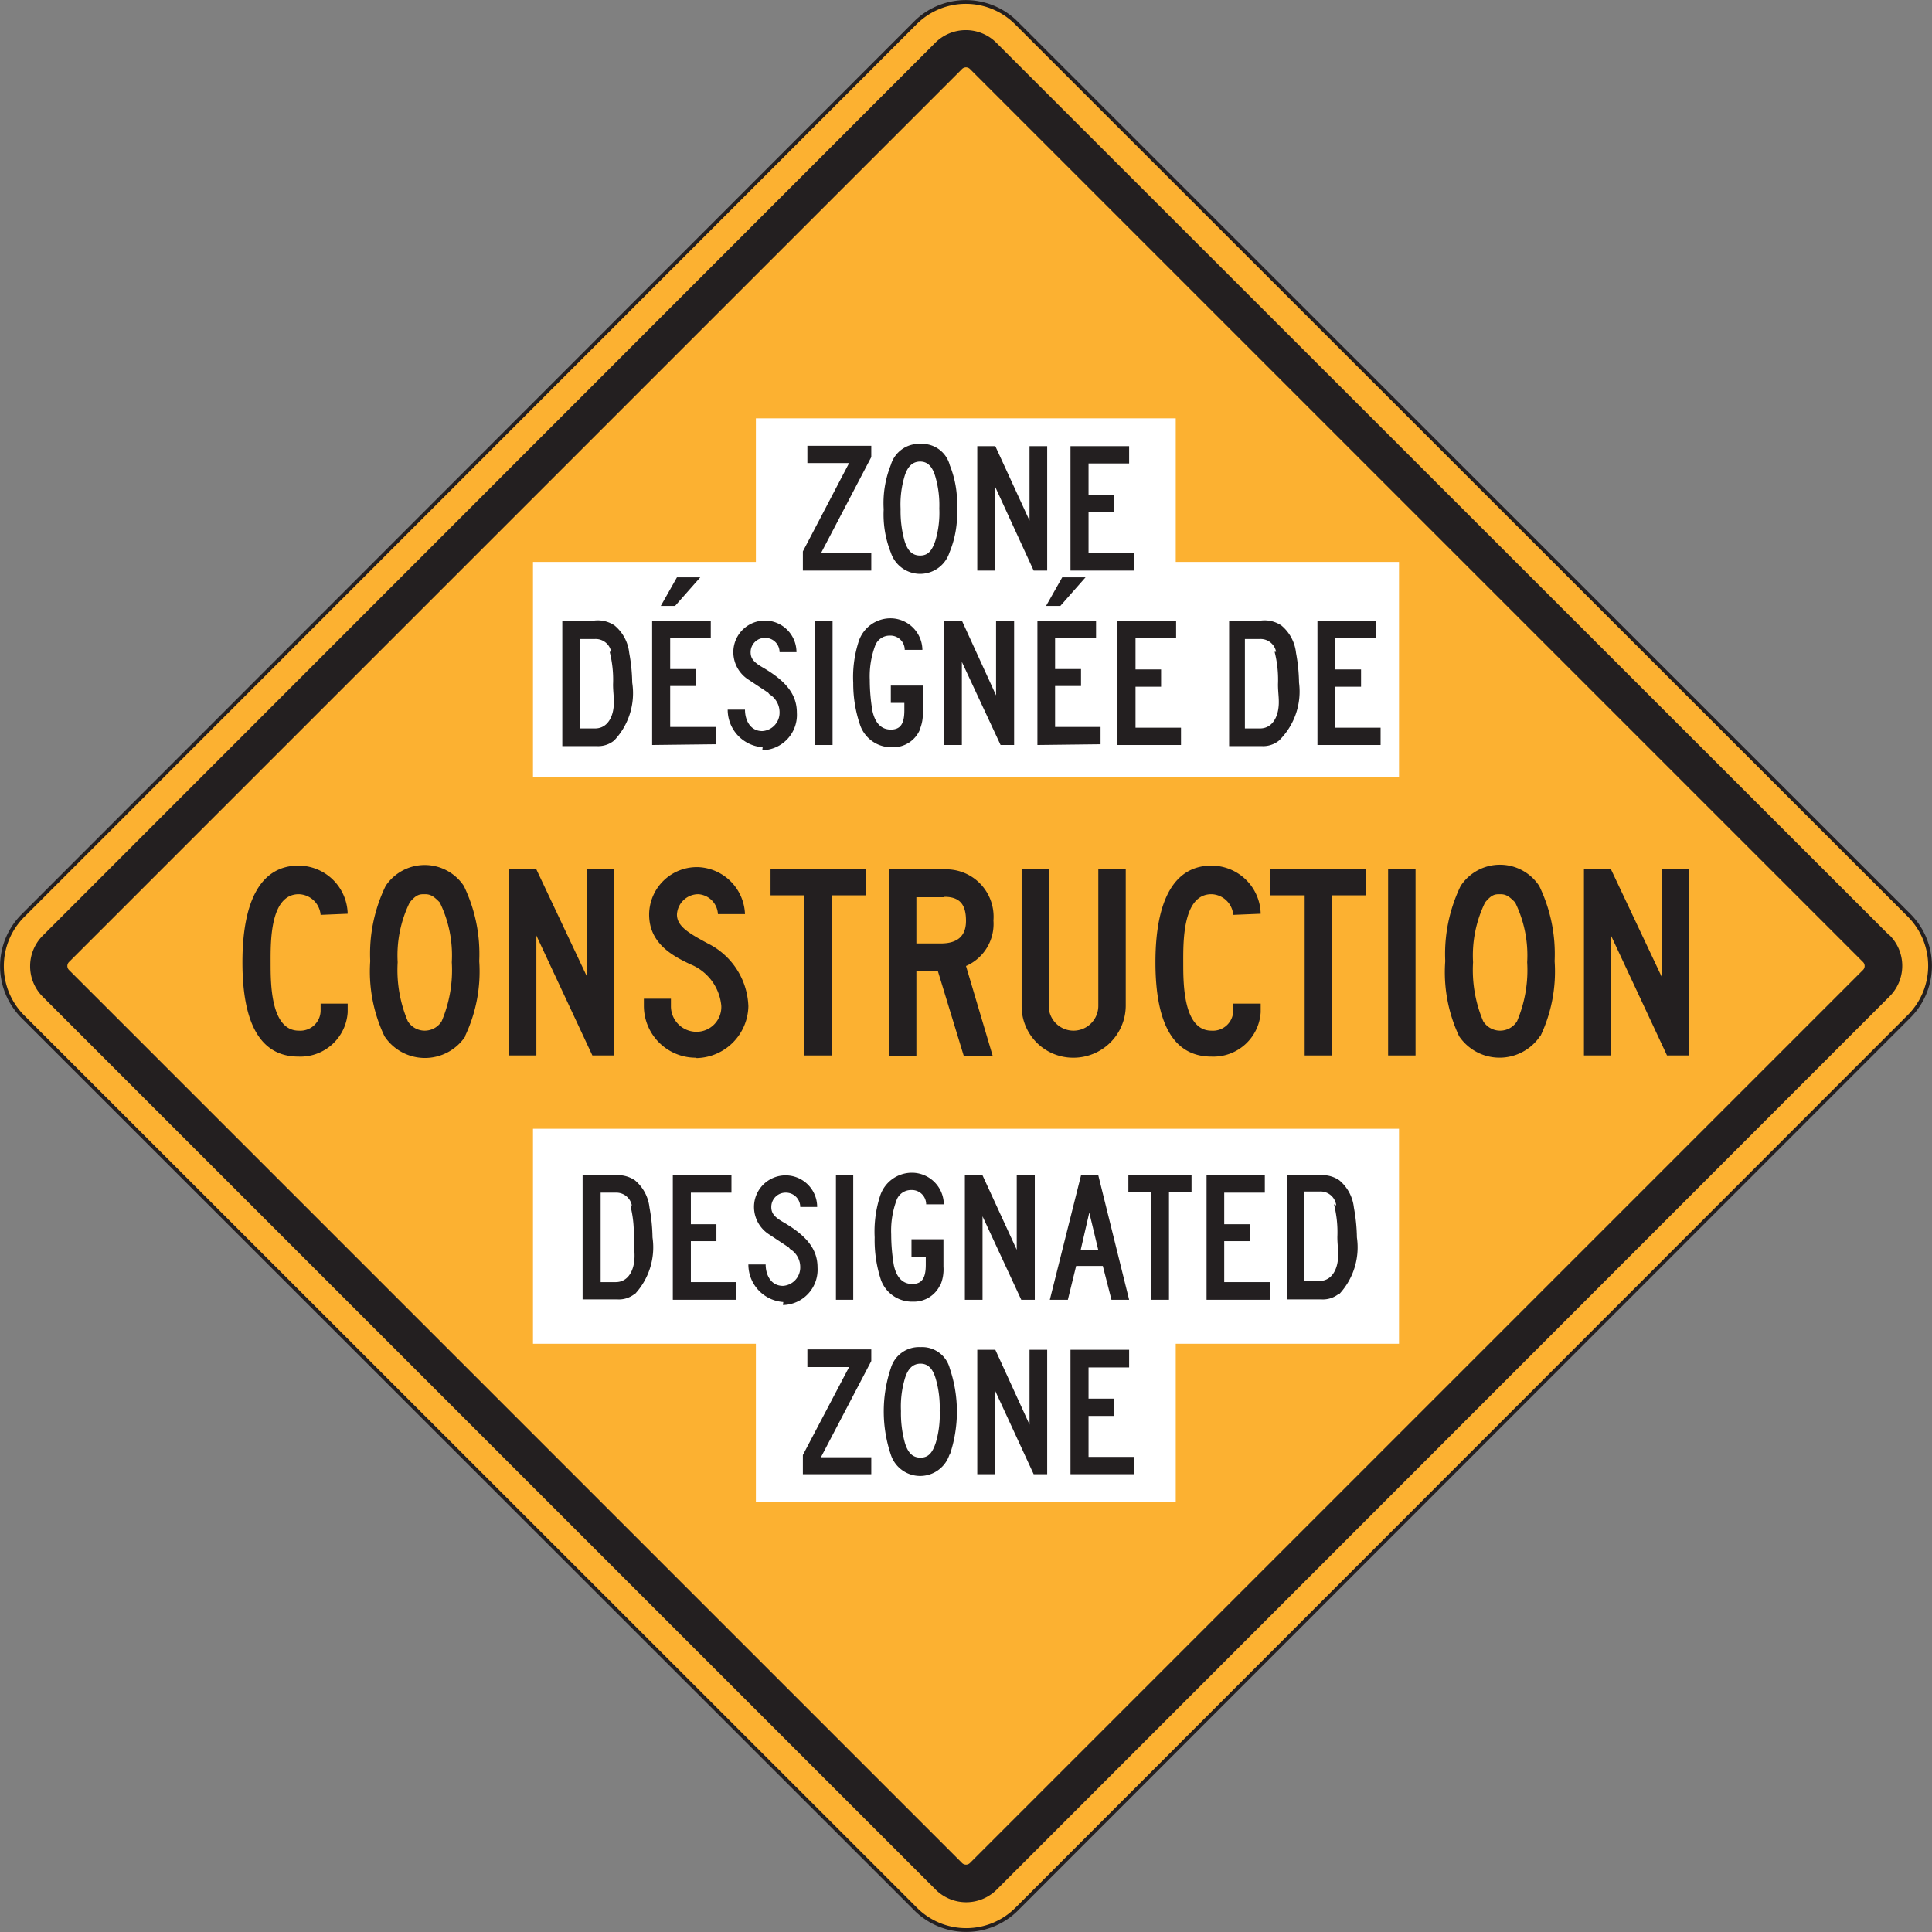
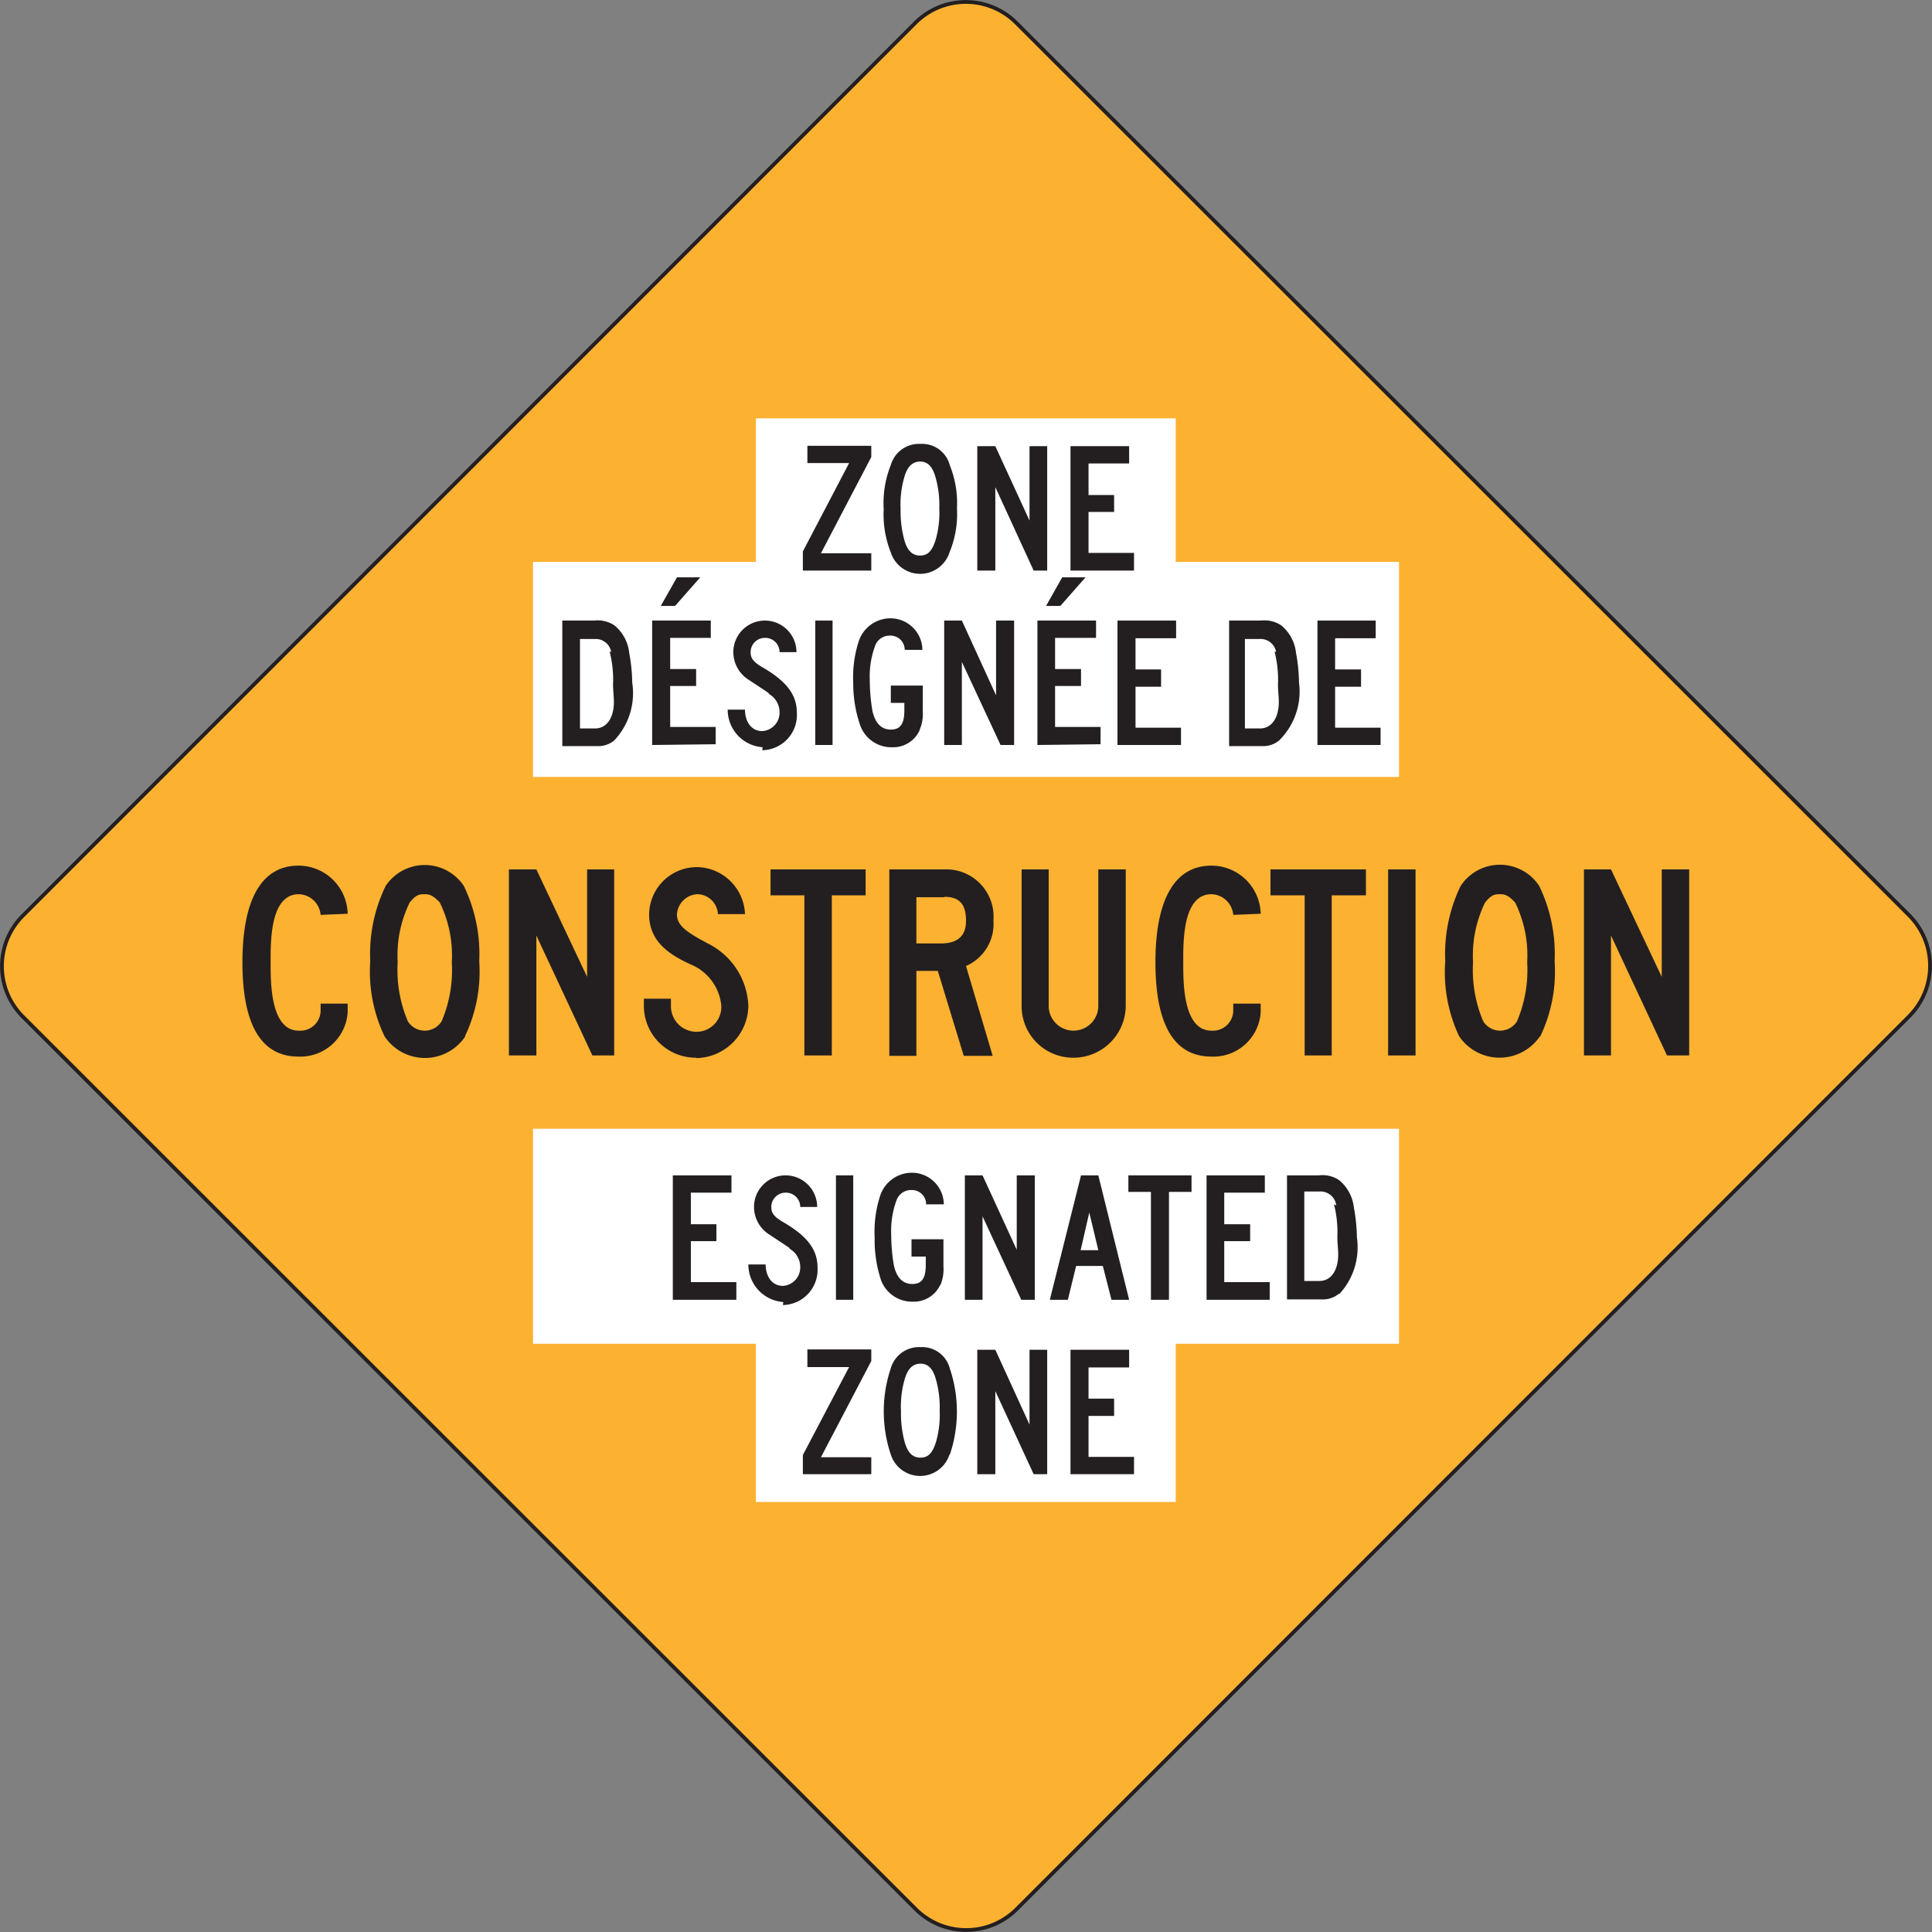
<svg xmlns="http://www.w3.org/2000/svg" viewBox="0 0 51.4 51.4">
  <rect x="0" y="0" width="51.4" height="51.4" fill="#808080" stroke="none" />
  <defs>
    <style>.cls-1,.cls-4{fill:none;}.cls-2{clip-path:url(#clip-path);}.cls-3{fill:#fcb131;}.cls-4{stroke:#231f20;stroke-width:0.1px;}.cls-5{fill:#231f20;}.cls-6{fill:#fff;}</style>
    <clipPath id="clip-path" transform="translate(-1.3 -1.3)">
      <rect class="cls-1" width="54" height="54" />
    </clipPath>
  </defs>
  <title>Asset 1</title>
  <g id="Layer_2" data-name="Layer 2">
    <g id="Layer_1-2" data-name="Layer 1">
      <g class="cls-2">
        <path class="cls-3" d="M25.66,52.09a1.9,1.9,0,0,0,2.69,0L52.09,28.34a1.9,1.9,0,0,0,0-2.69L28.34,1.91a1.9,1.9,0,0,0-2.69,0L1.91,25.66a1.9,1.9,0,0,0,0,2.69Z" transform="translate(-1.3 -1.3)" />
        <path class="cls-4" d="M25.66,52.09a1.9,1.9,0,0,0,2.69,0L52.09,28.34a1.9,1.9,0,0,0,0-2.69L28.34,1.91a1.9,1.9,0,0,0-2.69,0L1.91,25.66a1.9,1.9,0,0,0,0,2.69Z" transform="translate(-1.3 -1.3)" />
-         <path class="cls-5" d="M51.57,26.19,27.81,2.44a1.15,1.15,0,0,0-1.63,0L2.44,26.19a1.15,1.15,0,0,0,0,1.63L26.19,51.57a1.15,1.15,0,0,0,1.63,0L51.57,27.81a1.15,1.15,0,0,0,0-1.63M27.11,50.86a.15.15,0,0,1-.22,0L3.14,27.11a.15.15,0,0,1,0-.22L26.89,3.14a.15.15,0,0,1,.22,0L50.86,26.89a.15.15,0,0,1,0,.22Z" transform="translate(-1.3 -1.3)" />
        <path class="cls-5" d="M9.83,25.64a.6.6,0,0,0-.58-.55c-.78,0-.75,1.31-.75,1.84s0,1.79.75,1.79a.54.54,0,0,0,.58-.55V28h.72v.23a1.26,1.26,0,0,1-1.31,1.18c-1,0-1.49-.86-1.49-2.51s.5-2.57,1.49-2.57a1.31,1.31,0,0,1,1.31,1.28Z" transform="translate(-1.3 -1.3)" />
        <path class="cls-5" d="M13.68,28.87a1.29,1.29,0,0,1-2.15,0,4,4,0,0,1-.38-2,4.14,4.14,0,0,1,.41-2,1.25,1.25,0,0,1,2.08,0,4.15,4.15,0,0,1,.41,2,4,4,0,0,1-.38,2M13,25.31c-.18-.19-.27-.22-.4-.22s-.22,0-.4.22a3.2,3.2,0,0,0-.32,1.59,3.49,3.49,0,0,0,.27,1.57.53.53,0,0,0,.9,0,3.48,3.48,0,0,0,.27-1.57A3.2,3.2,0,0,0,13,25.31" transform="translate(-1.3 -1.3)" />
        <polygon class="cls-5" points="15.76 28.08 14.27 24.89 14.27 28.08 13.54 28.08 13.54 23.13 14.27 23.13 15.62 25.99 15.62 23.13 16.34 23.13 16.34 28.08 15.76 28.08" />
        <path class="cls-5" d="M19.82,29.44a1.38,1.38,0,0,1-1.39-1.38v-.19h.72v.19a.68.68,0,0,0,.67.69.66.66,0,0,0,.67-.69,1.32,1.32,0,0,0-.81-1.1c-.52-.24-1.11-.58-1.11-1.33a1.27,1.27,0,0,1,1.31-1.26,1.3,1.3,0,0,1,1.24,1.25H20.4a.56.56,0,0,0-.52-.53.57.57,0,0,0-.57.54c0,.31.3.49.82.77a1.94,1.94,0,0,1,1.08,1.67,1.41,1.41,0,0,1-1.38,1.38" transform="translate(-1.3 -1.3)" />
        <polygon class="cls-5" points="22.13 23.82 22.13 28.08 21.4 28.08 21.4 23.82 20.5 23.82 20.5 23.13 23.03 23.13 23.03 23.82 22.13 23.82" />
        <path class="cls-5" d="M27,27l.71,2.39h-.77l-.69-2.26h-.57v2.26h-.72V24.43h1.58a1.26,1.26,0,0,1,1.19,1.36A1.22,1.22,0,0,1,27,27m-.58-1.83h-.74V26.4h.65c.47,0,.67-.22.67-.6s-.12-.64-.57-.64" transform="translate(-1.3 -1.3)" />
        <path class="cls-5" d="M29.85,29.44a1.37,1.37,0,0,1-1.37-1.38V24.43h.72v3.63a.66.66,0,1,0,1.32,0V24.43h.73v3.63a1.39,1.39,0,0,1-1.4,1.38" transform="translate(-1.3 -1.3)" />
        <path class="cls-5" d="M34.11,25.64a.6.6,0,0,0-.58-.55c-.78,0-.75,1.31-.75,1.84s0,1.79.75,1.79a.54.54,0,0,0,.58-.55V28h.73v.23a1.26,1.26,0,0,1-1.31,1.18c-1,0-1.49-.86-1.49-2.51s.5-2.57,1.49-2.57a1.31,1.31,0,0,1,1.31,1.28Z" transform="translate(-1.3 -1.3)" />
        <polygon class="cls-5" points="35.43 23.82 35.43 28.08 34.71 28.08 34.71 23.82 33.8 23.82 33.8 23.13 36.34 23.13 36.34 23.82 35.43 23.82" />
        <rect class="cls-5" x="36.93" y="23.13" width="0.73" height="4.95" />
        <path class="cls-5" d="M42.27,28.87a1.3,1.3,0,0,1-2.15,0,4,4,0,0,1-.37-2,4.15,4.15,0,0,1,.41-2,1.25,1.25,0,0,1,2.09,0,4.15,4.15,0,0,1,.41,2,4,4,0,0,1-.38,2m-.67-3.56c-.18-.19-.27-.22-.4-.22s-.22,0-.4.22a3.21,3.21,0,0,0-.32,1.59,3.49,3.49,0,0,0,.27,1.57.53.53,0,0,0,.9,0,3.49,3.49,0,0,0,.27-1.57,3.2,3.2,0,0,0-.32-1.59" transform="translate(-1.3 -1.3)" />
        <polygon class="cls-5" points="44.35 28.08 42.86 24.89 42.86 28.08 42.14 28.08 42.14 23.13 42.86 23.13 44.21 25.99 44.21 23.13 44.94 23.13 44.94 28.08 44.35 28.08" />
        <rect class="cls-6" x="20.11" y="11.13" width="11.17" height="4.56" />
        <rect class="cls-6" x="14.18" y="14.95" width="23.04" height="5.72" />
        <polygon class="cls-5" points="21.36 15.18 21.36 14.67 22.59 12.32 21.48 12.32 21.48 11.86 23.18 11.86 23.18 12.16 21.84 14.72 23.18 14.72 23.18 15.18 21.36 15.18" />
        <path class="cls-5" d="M26.56,16A.82.82,0,0,1,25,16a2.74,2.74,0,0,1-.19-1.15A2.74,2.74,0,0,1,25,13.67a.78.78,0,0,1,.79-.56.76.76,0,0,1,.78.57,2.7,2.7,0,0,1,.19,1.14A2.69,2.69,0,0,1,26.56,16m-.37-2c-.08-.29-.21-.42-.41-.42s-.34.13-.42.41a2.6,2.6,0,0,0-.1.85,2.94,2.94,0,0,0,.1.83c.08.28.21.41.42.41s.32-.13.41-.41a2.61,2.61,0,0,0,.1-.84,2.71,2.71,0,0,0-.1-.83" transform="translate(-1.3 -1.3)" />
        <polygon class="cls-5" points="27.5 15.18 26.48 12.96 26.48 15.18 26 15.18 26 11.87 26.48 11.87 27.39 13.85 27.39 11.87 27.86 11.87 27.86 15.18 27.5 15.18" />
        <polygon class="cls-5" points="28.48 15.18 28.48 11.87 30.04 11.87 30.04 12.33 28.96 12.33 28.96 13.17 29.64 13.17 29.64 13.62 28.96 13.62 28.96 14.71 30.17 14.71 30.17 15.18 28.48 15.18" />
        <path class="cls-5" d="M17.64,21a.67.67,0,0,1-.46.15h-.92V17.81h.85a.8.8,0,0,1,.54.13,1.1,1.1,0,0,1,.39.73,4.65,4.65,0,0,1,.08.79A1.83,1.83,0,0,1,17.64,21m-.08-2.36a.42.42,0,0,0-.43-.34h-.4v2.38h.4c.28,0,.43-.22.48-.47s0-.44,0-.7a3,3,0,0,0-.09-.87" transform="translate(-1.3 -1.3)" />
        <path class="cls-5" d="M18.65,21.12V17.81h1.56v.46H19.13v.83h.69v.45h-.69v1.09h1.21v.46Zm.66-4.46-.43.76h.38l.67-.76Z" transform="translate(-1.3 -1.3)" />
        <path class="cls-5" d="M21.59,21.18a1,1,0,0,1-.93-1h.46c0,.28.14.57.46.57a.49.49,0,0,0,.46-.5.56.56,0,0,0-.27-.48c-.07-.07.12.06-.56-.39a.87.87,0,0,1-.4-.73.84.84,0,1,1,1.68,0h-.45a.38.38,0,0,0-.38-.38.38.38,0,0,0-.39.38c0,.16.07.26.31.4.64.37.92.73.92,1.21a.94.94,0,0,1-.92,1" transform="translate(-1.3 -1.3)" />
        <rect class="cls-5" x="21.69" y="16.51" width="0.46" height="3.31" />
        <path class="cls-5" d="M25.77,20.72a.77.77,0,0,1-.73.46.88.88,0,0,1-.85-.57A3.39,3.39,0,0,1,24,19.47a3.09,3.09,0,0,1,.15-1.12.89.89,0,0,1,.83-.6.85.85,0,0,1,.86.84h-.47a.38.38,0,0,0-.4-.38.41.41,0,0,0-.38.25,2.34,2.34,0,0,0-.15.93,5,5,0,0,0,.07.82c.07.32.23.5.49.5s.36-.16.36-.51V20H25v-.46h.85v.68a1.07,1.07,0,0,1-.09.51" transform="translate(-1.3 -1.3)" />
        <polygon class="cls-5" points="26.62 19.82 25.59 17.61 25.59 19.82 25.12 19.82 25.12 16.51 25.59 16.51 26.5 18.5 26.5 16.51 26.98 16.51 26.98 19.82 26.62 19.82" />
        <path class="cls-5" d="M28.9,21.12V17.81h1.56v.46H29.37v.83h.69v.45h-.69v1.09h1.21v.46Zm.66-4.46-.43.76h.38l.67-.76Z" transform="translate(-1.3 -1.3)" />
        <polygon class="cls-5" points="29.73 19.82 29.73 16.51 31.29 16.51 31.29 16.98 30.21 16.98 30.21 17.81 30.89 17.81 30.89 18.27 30.21 18.27 30.21 19.36 31.42 19.36 31.42 19.82 29.73 19.82" />
        <path class="cls-5" d="M35.33,21a.67.67,0,0,1-.46.15H34V17.81h.85a.8.8,0,0,1,.54.13,1.1,1.1,0,0,1,.39.73,4.65,4.65,0,0,1,.08.79A1.83,1.83,0,0,1,35.33,21m-.08-2.36a.42.42,0,0,0-.43-.34h-.4v2.38h.4c.28,0,.43-.22.48-.47s0-.44,0-.7a3,3,0,0,0-.09-.87" transform="translate(-1.3 -1.3)" />
        <polygon class="cls-5" points="35.05 19.82 35.05 16.51 36.6 16.51 36.6 16.98 35.52 16.98 35.52 17.81 36.21 17.81 36.21 18.27 35.52 18.27 35.52 19.36 36.73 19.36 36.73 19.82 35.05 19.82" />
        <rect class="cls-6" x="20.11" y="35.4" width="11.17" height="4.56" />
        <rect class="cls-6" x="14.18" y="30.03" width="23.04" height="5.72" />
-         <path class="cls-5" d="M18.19,35.72a.67.67,0,0,1-.46.15H16.8V32.57h.85a.8.8,0,0,1,.54.13,1.1,1.1,0,0,1,.39.73,4.66,4.66,0,0,1,.08.79,1.83,1.83,0,0,1-.47,1.51m-.08-2.36a.42.42,0,0,0-.43-.34h-.4v2.38h.4c.28,0,.43-.22.48-.47s0-.44,0-.7a3,3,0,0,0-.09-.87" transform="translate(-1.3 -1.3)" />
        <polygon class="cls-5" points="17.9 34.58 17.9 31.27 19.46 31.27 19.46 31.73 18.38 31.73 18.38 32.57 19.06 32.57 19.06 33.02 18.38 33.02 18.38 34.11 19.59 34.11 19.59 34.58 17.9 34.58" />
        <path class="cls-5" d="M22.14,35.94a1,1,0,0,1-.93-1h.46c0,.28.14.57.46.57a.49.49,0,0,0,.46-.5.56.56,0,0,0-.27-.48c-.07-.07.12.06-.56-.39a.87.87,0,0,1-.4-.73.84.84,0,1,1,1.68,0h-.45a.38.38,0,0,0-.38-.38.38.38,0,0,0-.39.38c0,.16.07.26.31.4.64.37.92.73.92,1.21a.94.94,0,0,1-.92,1" transform="translate(-1.3 -1.3)" />
        <rect class="cls-5" x="22.24" y="31.27" width="0.46" height="3.31" />
        <path class="cls-5" d="M26.32,35.47a.77.77,0,0,1-.73.46.88.88,0,0,1-.85-.57,3.39,3.39,0,0,1-.17-1.14,3.09,3.09,0,0,1,.15-1.12.89.89,0,0,1,.83-.6.85.85,0,0,1,.86.84h-.47a.38.38,0,0,0-.4-.38.41.41,0,0,0-.38.25,2.34,2.34,0,0,0-.15.93,5,5,0,0,0,.07.82c.07.32.23.5.49.5s.36-.16.36-.51v-.22h-.38v-.46h.85V35a1.07,1.07,0,0,1-.09.51" transform="translate(-1.3 -1.3)" />
        <polygon class="cls-5" points="27.17 34.58 26.14 32.36 26.14 34.58 25.67 34.58 25.67 31.27 26.14 31.27 27.05 33.25 27.05 31.27 27.53 31.27 27.53 34.58 27.17 34.58" />
        <path class="cls-5" d="M30.87,35.88l-.23-.9h-.71l-.22.9h-.48l.83-3.31h.46l.82,3.31Zm-.59-2.32-.23,1h.47Z" transform="translate(-1.3 -1.3)" />
        <polygon class="cls-5" points="31.1 31.71 31.1 34.58 30.62 34.58 30.62 31.71 30.02 31.71 30.02 31.27 31.7 31.27 31.7 31.71 31.1 31.71" />
        <polygon class="cls-5" points="32.1 34.58 32.1 31.27 33.65 31.27 33.65 31.73 32.57 31.73 32.57 32.57 33.26 32.57 33.26 33.02 32.57 33.02 32.57 34.11 33.78 34.11 33.78 34.58 32.1 34.58" />
        <path class="cls-5" d="M36.92,35.72a.67.67,0,0,1-.46.15h-.92V32.57h.85a.79.79,0,0,1,.54.13,1.1,1.1,0,0,1,.39.73,4.66,4.66,0,0,1,.08.79,1.83,1.83,0,0,1-.47,1.51m-.08-2.36A.42.42,0,0,0,36.4,33H36v2.38h.4c.28,0,.43-.22.48-.47s0-.44,0-.7a3,3,0,0,0-.09-.87" transform="translate(-1.3 -1.3)" />
        <polygon class="cls-5" points="21.36 39.22 21.36 38.71 22.59 36.37 21.48 36.37 21.48 35.9 23.18 35.9 23.18 36.21 21.84 38.77 23.18 38.77 23.18 39.22 21.36 39.22" />
        <path class="cls-5" d="M26.56,40A.82.82,0,0,1,25,40a3.61,3.61,0,0,1,0-2.3.78.78,0,0,1,.79-.56.76.76,0,0,1,.78.57,3.58,3.58,0,0,1,0,2.29m-.37-2c-.08-.29-.21-.42-.41-.42s-.34.13-.42.41a2.6,2.6,0,0,0-.1.85,2.94,2.94,0,0,0,.1.83c.08.28.21.41.42.41s.32-.13.41-.41a2.61,2.61,0,0,0,.1-.84,2.71,2.71,0,0,0-.1-.83" transform="translate(-1.3 -1.3)" />
        <polygon class="cls-5" points="27.5 39.22 26.48 37.01 26.48 39.22 26 39.22 26 35.91 26.48 35.91 27.39 37.9 27.39 35.91 27.86 35.91 27.86 39.22 27.5 39.22" />
        <polygon class="cls-5" points="28.48 39.22 28.48 35.91 30.04 35.91 30.04 36.38 28.96 36.38 28.96 37.21 29.64 37.21 29.64 37.67 28.96 37.67 28.96 38.76 30.17 38.76 30.17 39.22 28.48 39.22" />
      </g>
    </g>
  </g>
</svg>